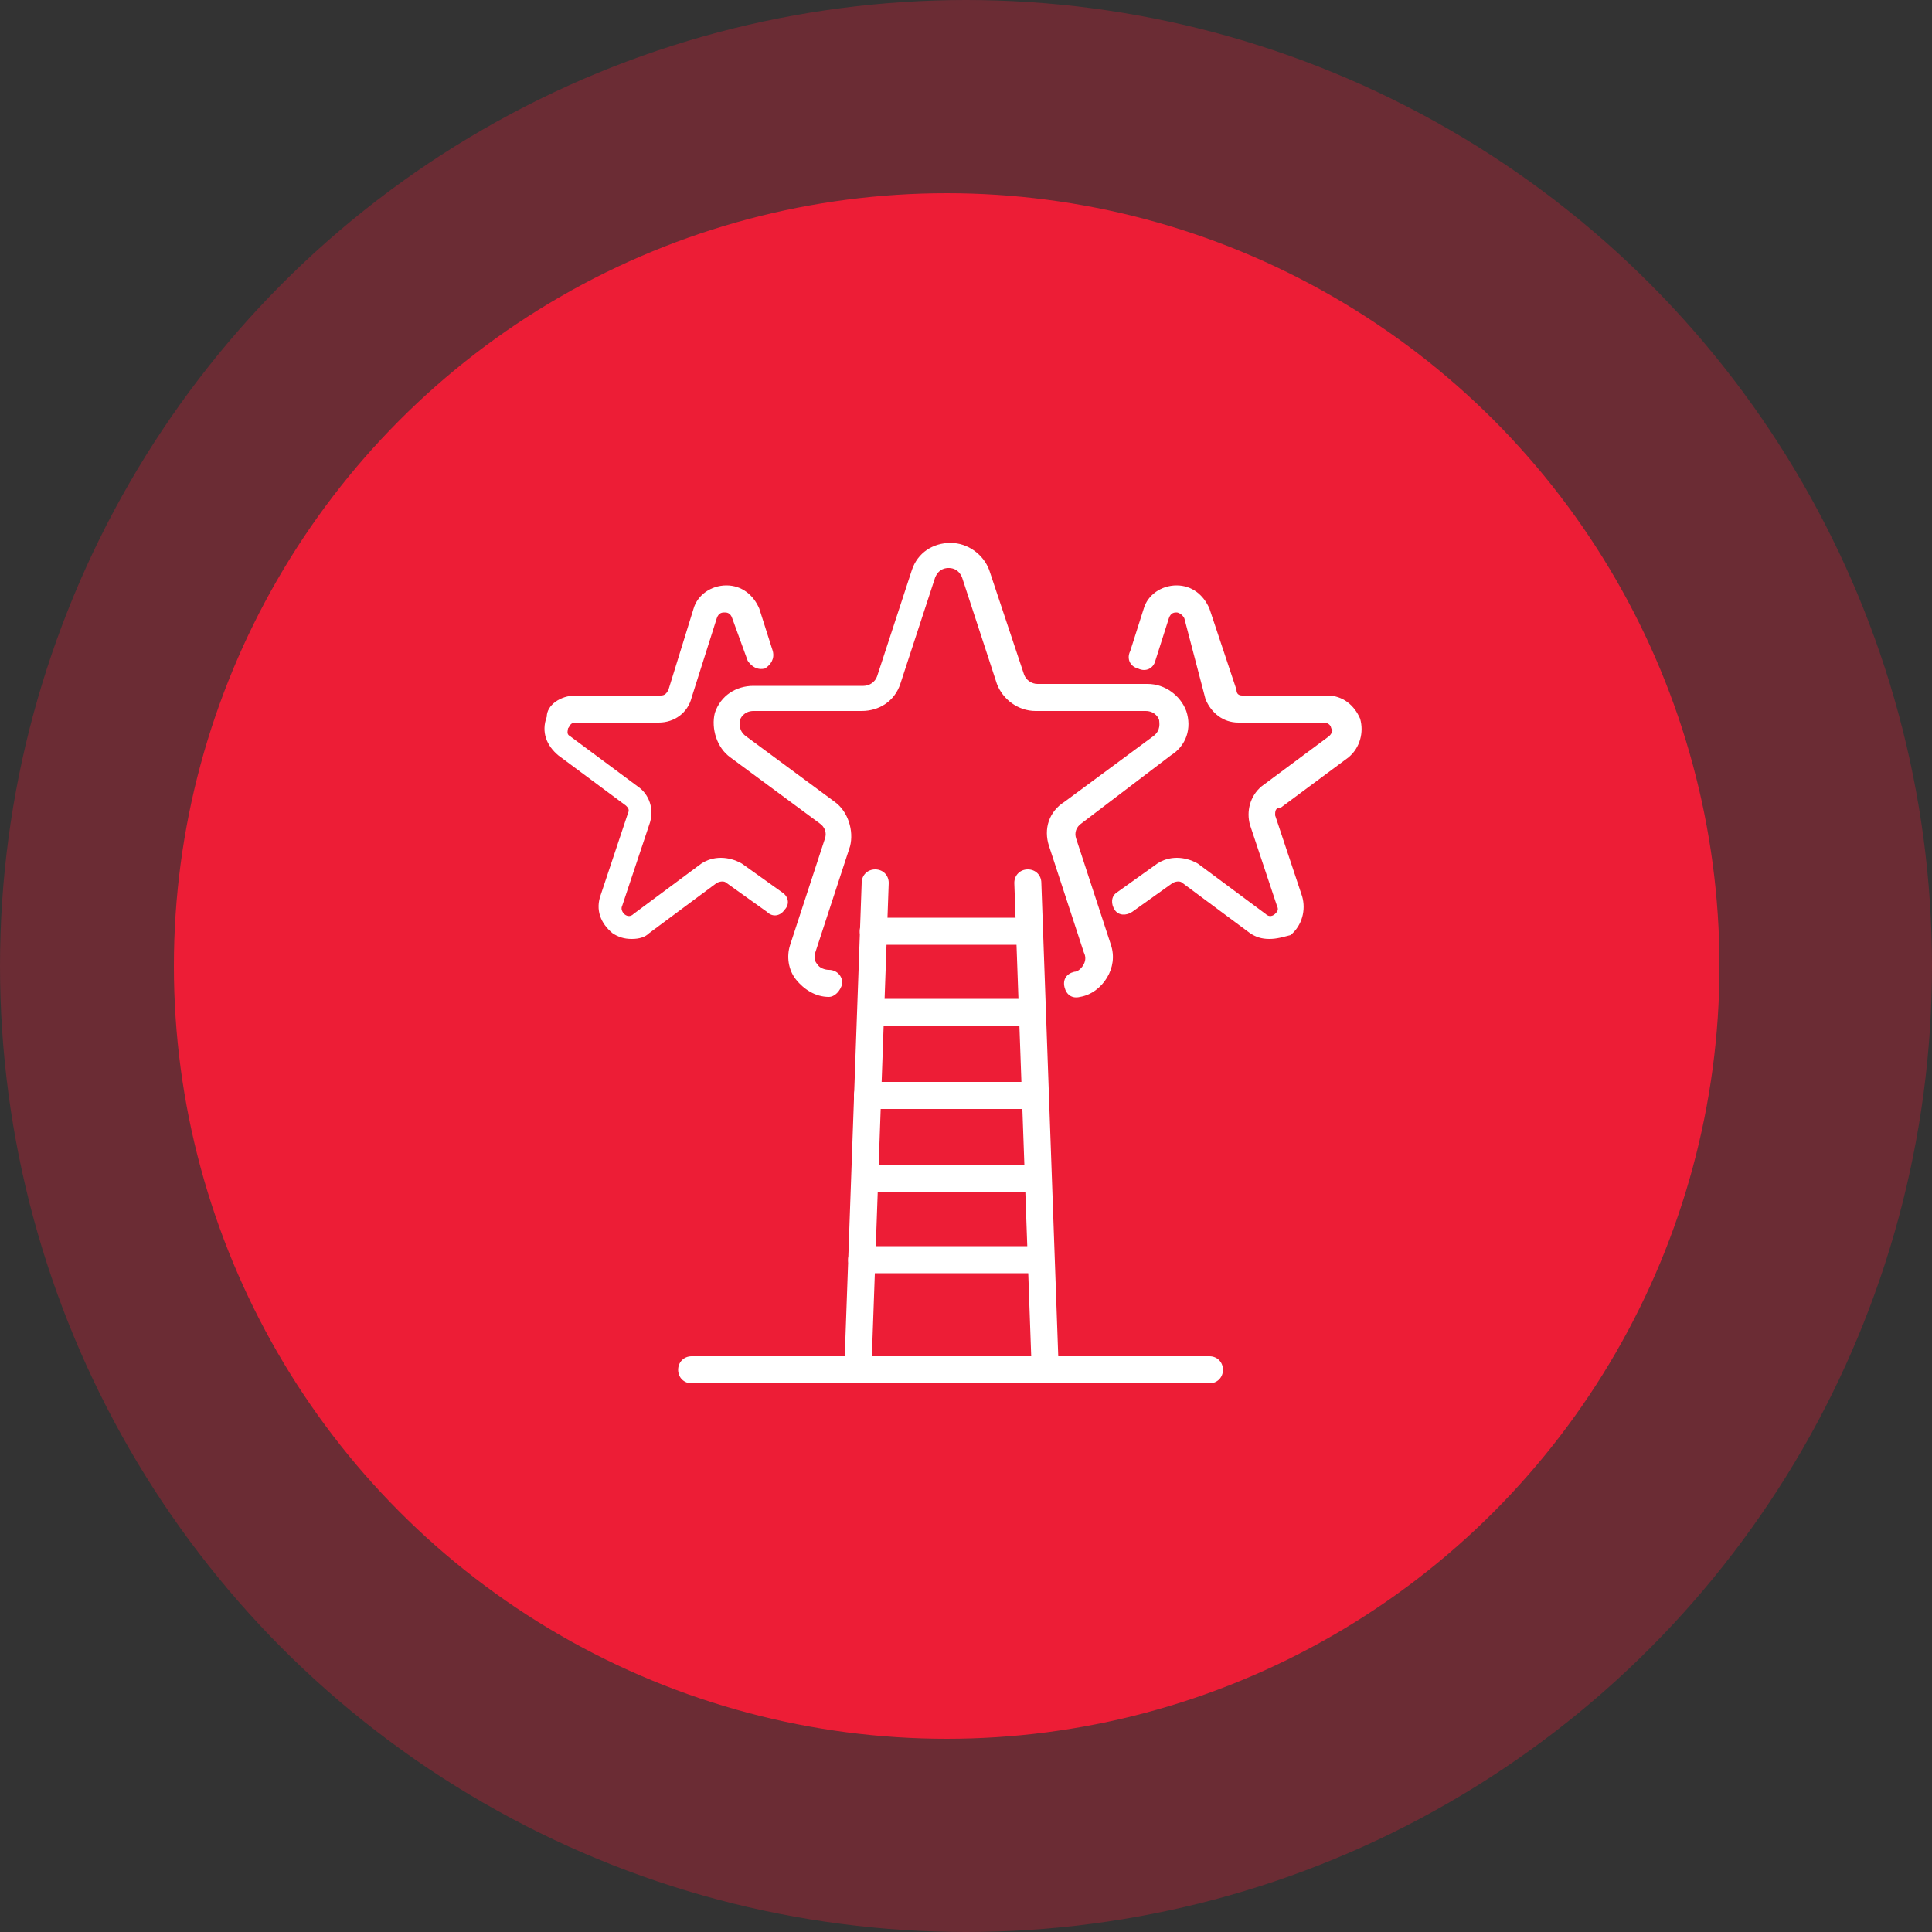
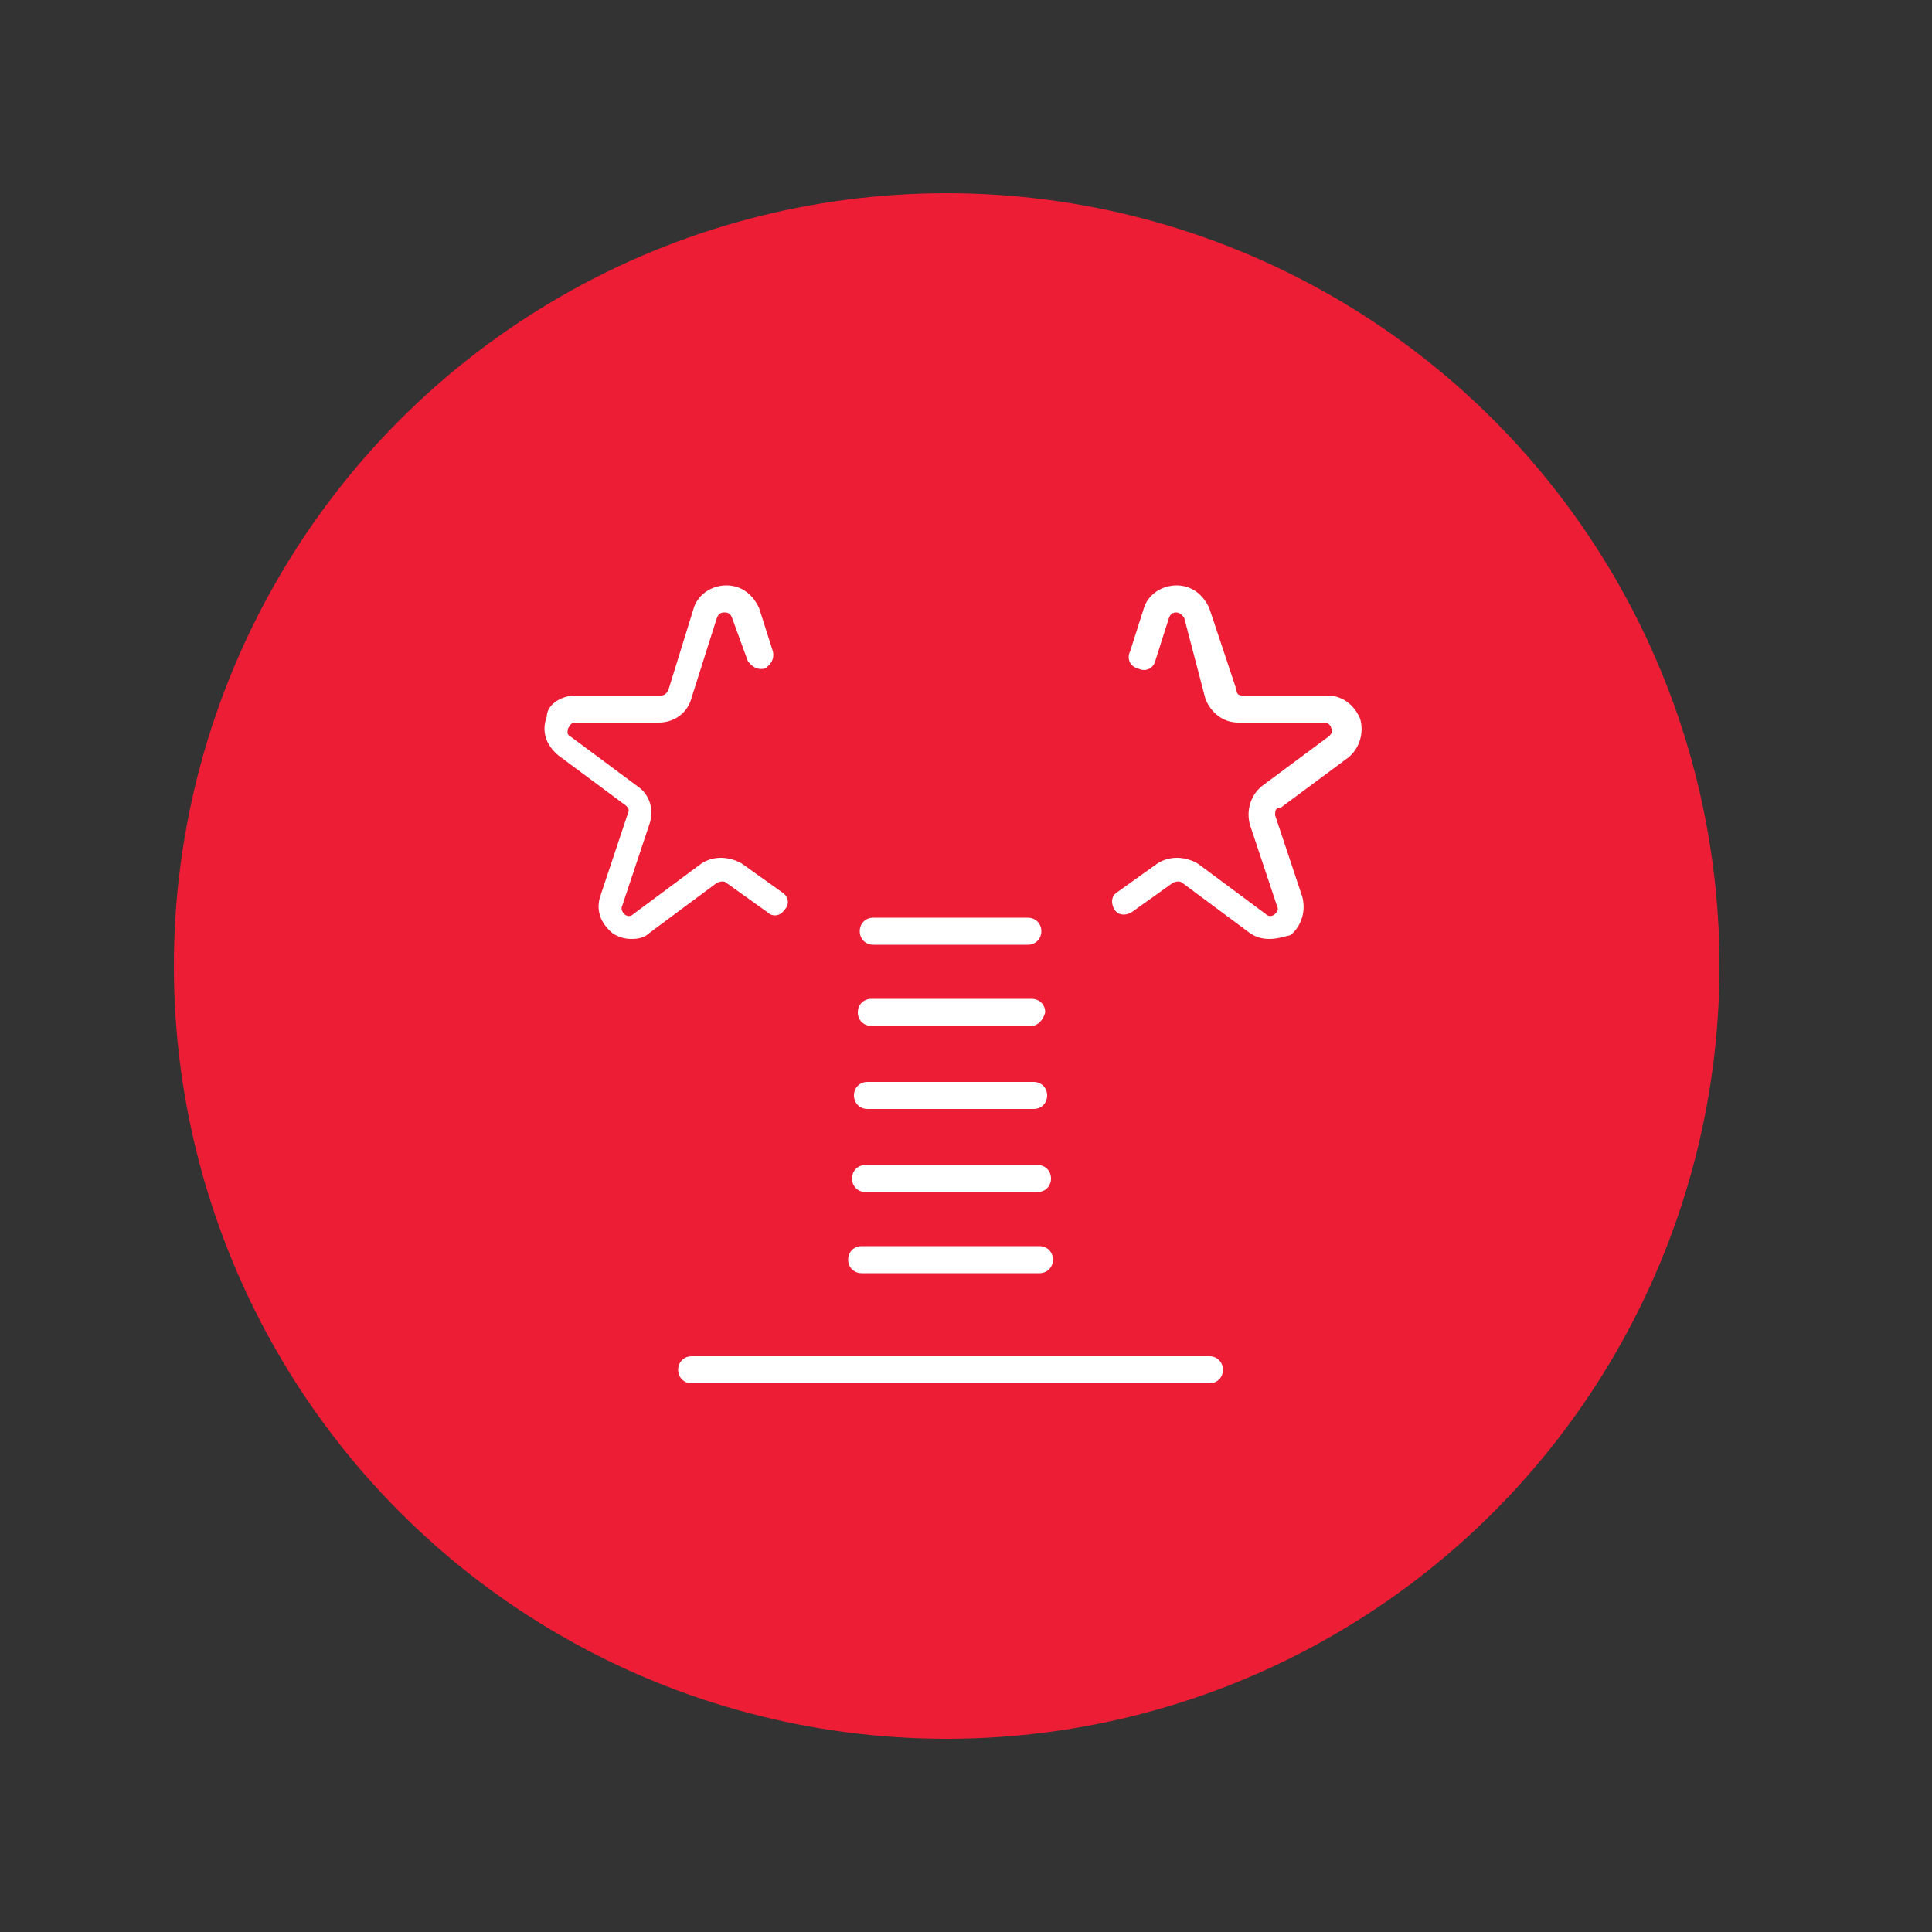
<svg xmlns="http://www.w3.org/2000/svg" width="100" height="100" viewBox="0 0 100 100" fill="none">
  <rect x="0" y="0" width="100" height="100" fill="#333333" stroke="none" />
-   <circle opacity="0.3" cx="50" cy="50" r="50" fill="#ED1D36" />
  <circle cx="49" cy="50" r="40" fill="#ED1D36" />
-   <path d="M42.9 51.6C42.2 51.6 41.6 51.2 41.2 50.7C40.8 50.2 40.7 49.5 40.9 48.9L42.7 43.4C42.8 43.1 42.7 42.8 42.4 42.6L37.8 39.2C37.1 38.7 36.8 37.7 37 36.9C37.3 36 38.1 35.5 39 35.5H44.7C45 35.5 45.3 35.3 45.4 35L47.2 29.5C47.5 28.6 48.3 28.1 49.2 28.1C50.1 28.1 50.9 28.7 51.2 29.5L53 34.9C53.1 35.2 53.4 35.4 53.7 35.4H59.4C60.3 35.4 61.1 36 61.4 36.8C61.7 37.7 61.4 38.6 60.6 39.1L56 42.6C55.7 42.8 55.6 43.1 55.7 43.4L57.5 48.9C57.7 49.5 57.6 50.1 57.3 50.6C57 51.1 56.5 51.5 55.9 51.6C55.5 51.7 55.2 51.5 55.1 51.1C55 50.7 55.2 50.4 55.6 50.3C55.8 50.3 56 50.1 56.1 49.9C56.2 49.7 56.2 49.5 56.1 49.3L54.3 43.8C54 42.9 54.3 42 55.1 41.5L59.7 38.1C60.1 37.8 60 37.4 60 37.3C60 37.2 59.8 36.8 59.3 36.8H53.6C52.7 36.8 51.9 36.2 51.6 35.4L49.8 29.9C49.6 29.4 49.2 29.4 49.1 29.4C49 29.4 48.6 29.4 48.4 29.9L46.6 35.4C46.3 36.3 45.5 36.8 44.6 36.8H39C38.5 36.8 38.3 37.2 38.3 37.3C38.3 37.4 38.2 37.8 38.6 38.1L43.2 41.5C43.9 42 44.2 43 44 43.8L42.2 49.3C42.1 49.6 42.2 49.8 42.3 49.9C42.4 50.1 42.7 50.2 42.9 50.2C43.3 50.2 43.6 50.5 43.6 50.9C43.5 51.3 43.2 51.6 42.9 51.6Z" fill="white" />
-   <path d="M44.4 71.6C44 71.6 43.7 71.3 43.7 70.9L44.6 45.7C44.6 45.3 44.9 45 45.3 45C45.7 45 46 45.3 46 45.7L45.1 71C45 71.3 44.7 71.6 44.4 71.6Z" fill="white" />
-   <path d="M54.1 71.6C53.7 71.6 53.4 71.3 53.4 70.9L52.5 45.7C52.5 45.3 52.8 45 53.2 45C53.6 45 53.9 45.3 53.9 45.7L54.8 70.9C54.7 71.3 54.5 71.6 54.1 71.6Z" fill="white" />
  <path d="M53.8 65.9H44.6C44.2 65.9 43.9 65.6 43.9 65.2C43.9 64.8 44.2 64.5 44.6 64.5H53.8C54.2 64.5 54.5 64.8 54.5 65.2C54.5 65.6 54.2 65.9 53.8 65.9Z" fill="white" />
  <path d="M53.7 61.7H44.8C44.4 61.7 44.1 61.4 44.1 61C44.1 60.6 44.4 60.3 44.8 60.3H53.7C54.1 60.3 54.4 60.6 54.4 61C54.4 61.4 54.1 61.7 53.7 61.7Z" fill="white" />
  <path d="M53.5 57.4H44.9C44.5 57.4 44.2 57.1 44.2 56.7C44.2 56.3 44.5 56 44.9 56H53.5C53.9 56 54.2 56.3 54.2 56.7C54.2 57.1 53.9 57.4 53.5 57.4Z" fill="white" />
  <path d="M53.4 53.1H45.1C44.7 53.1 44.4 52.8 44.4 52.4C44.4 52 44.7 51.7 45.1 51.7H53.4C53.8 51.7 54.1 52 54.1 52.4C54 52.8 53.7 53.1 53.4 53.1Z" fill="white" />
  <path d="M53.2 48.9H45.2C44.8 48.9 44.5 48.6 44.5 48.2C44.5 47.8 44.8 47.5 45.2 47.5H53.2C53.6 47.5 53.9 47.8 53.9 48.2C53.9 48.6 53.6 48.9 53.2 48.9Z" fill="white" />
  <path d="M65.7 48.6C65.3 48.6 65 48.5 64.7 48.3L61.2 45.7C61.1 45.6 60.9 45.6 60.7 45.7L58.6 47.2C58.3 47.4 57.9 47.4 57.7 47.1C57.5 46.8 57.5 46.4 57.8 46.2L59.9 44.7C60.5 44.3 61.3 44.3 62 44.7L65.5 47.3C65.7 47.5 65.9 47.4 66 47.3C66.1 47.2 66.2 47.1 66.1 46.9L64.7 42.7C64.5 42 64.7 41.2 65.3 40.7L68.8 38.1C69 37.9 69 37.7 68.9 37.7C68.9 37.6 68.8 37.4 68.5 37.4H64.1C63.3 37.4 62.7 36.9 62.4 36.2L61.3 32C61.2 31.8 61 31.7 60.9 31.7C60.8 31.7 60.6 31.7 60.5 32L59.8 34.2C59.7 34.6 59.3 34.8 58.9 34.6C58.5 34.5 58.3 34.1 58.5 33.7L59.2 31.5C59.4 30.8 60.1 30.3 60.9 30.3C61.7 30.3 62.3 30.8 62.6 31.5L64 35.7C64 35.9 64.1 36 64.3 36H68.7C69.5 36 70.1 36.5 70.4 37.2C70.6 37.9 70.4 38.7 69.8 39.2L66.3 41.8C66 41.8 66 42 66 42.2L67.4 46.4C67.6 47.1 67.4 47.9 66.8 48.4C66.4 48.5 66.1 48.6 65.7 48.6Z" fill="white" />
  <path d="M32.7 48.6C32.3 48.6 32 48.5 31.7 48.3C31.1 47.8 30.8 47.1 31.1 46.3L32.5 42.1C32.6 41.9 32.5 41.8 32.4 41.7L28.9 39.1C28.3 38.6 28 37.9 28.3 37.1C28.3 36.5 29 36 29.8 36H34.2C34.4 36 34.5 35.9 34.6 35.7L35.9 31.5C36.1 30.8 36.8 30.3 37.6 30.3C38.4 30.3 39 30.8 39.3 31.5L40 33.7C40.1 34.1 39.9 34.4 39.6 34.6C39.2 34.7 38.9 34.5 38.7 34.2L37.9 32C37.8 31.7 37.6 31.7 37.5 31.7C37.4 31.7 37.2 31.7 37.1 32L35.8 36.1C35.6 36.9 34.9 37.4 34.1 37.4H29.8C29.5 37.4 29.5 37.6 29.4 37.7C29.4 37.8 29.3 38 29.5 38.1L33 40.7C33.6 41.1 33.9 41.9 33.6 42.7L32.2 46.9C32.1 47.1 32.3 47.3 32.3 47.3C32.4 47.4 32.6 47.5 32.8 47.3L36.3 44.7C36.9 44.3 37.7 44.3 38.4 44.7L40.5 46.2C40.8 46.4 40.9 46.8 40.6 47.1C40.4 47.4 40 47.5 39.7 47.2L37.6 45.7C37.5 45.6 37.3 45.6 37.1 45.7L33.6 48.3C33.4 48.5 33.1 48.6 32.7 48.6Z" fill="white" />
  <path d="M62.6 71.6H35.8C35.4 71.6 35.1 71.3 35.1 70.9C35.1 70.5 35.4 70.2 35.8 70.2H62.6C63 70.2 63.3 70.5 63.3 70.9C63.3 71.3 63 71.6 62.6 71.6Z" fill="white" />
</svg>